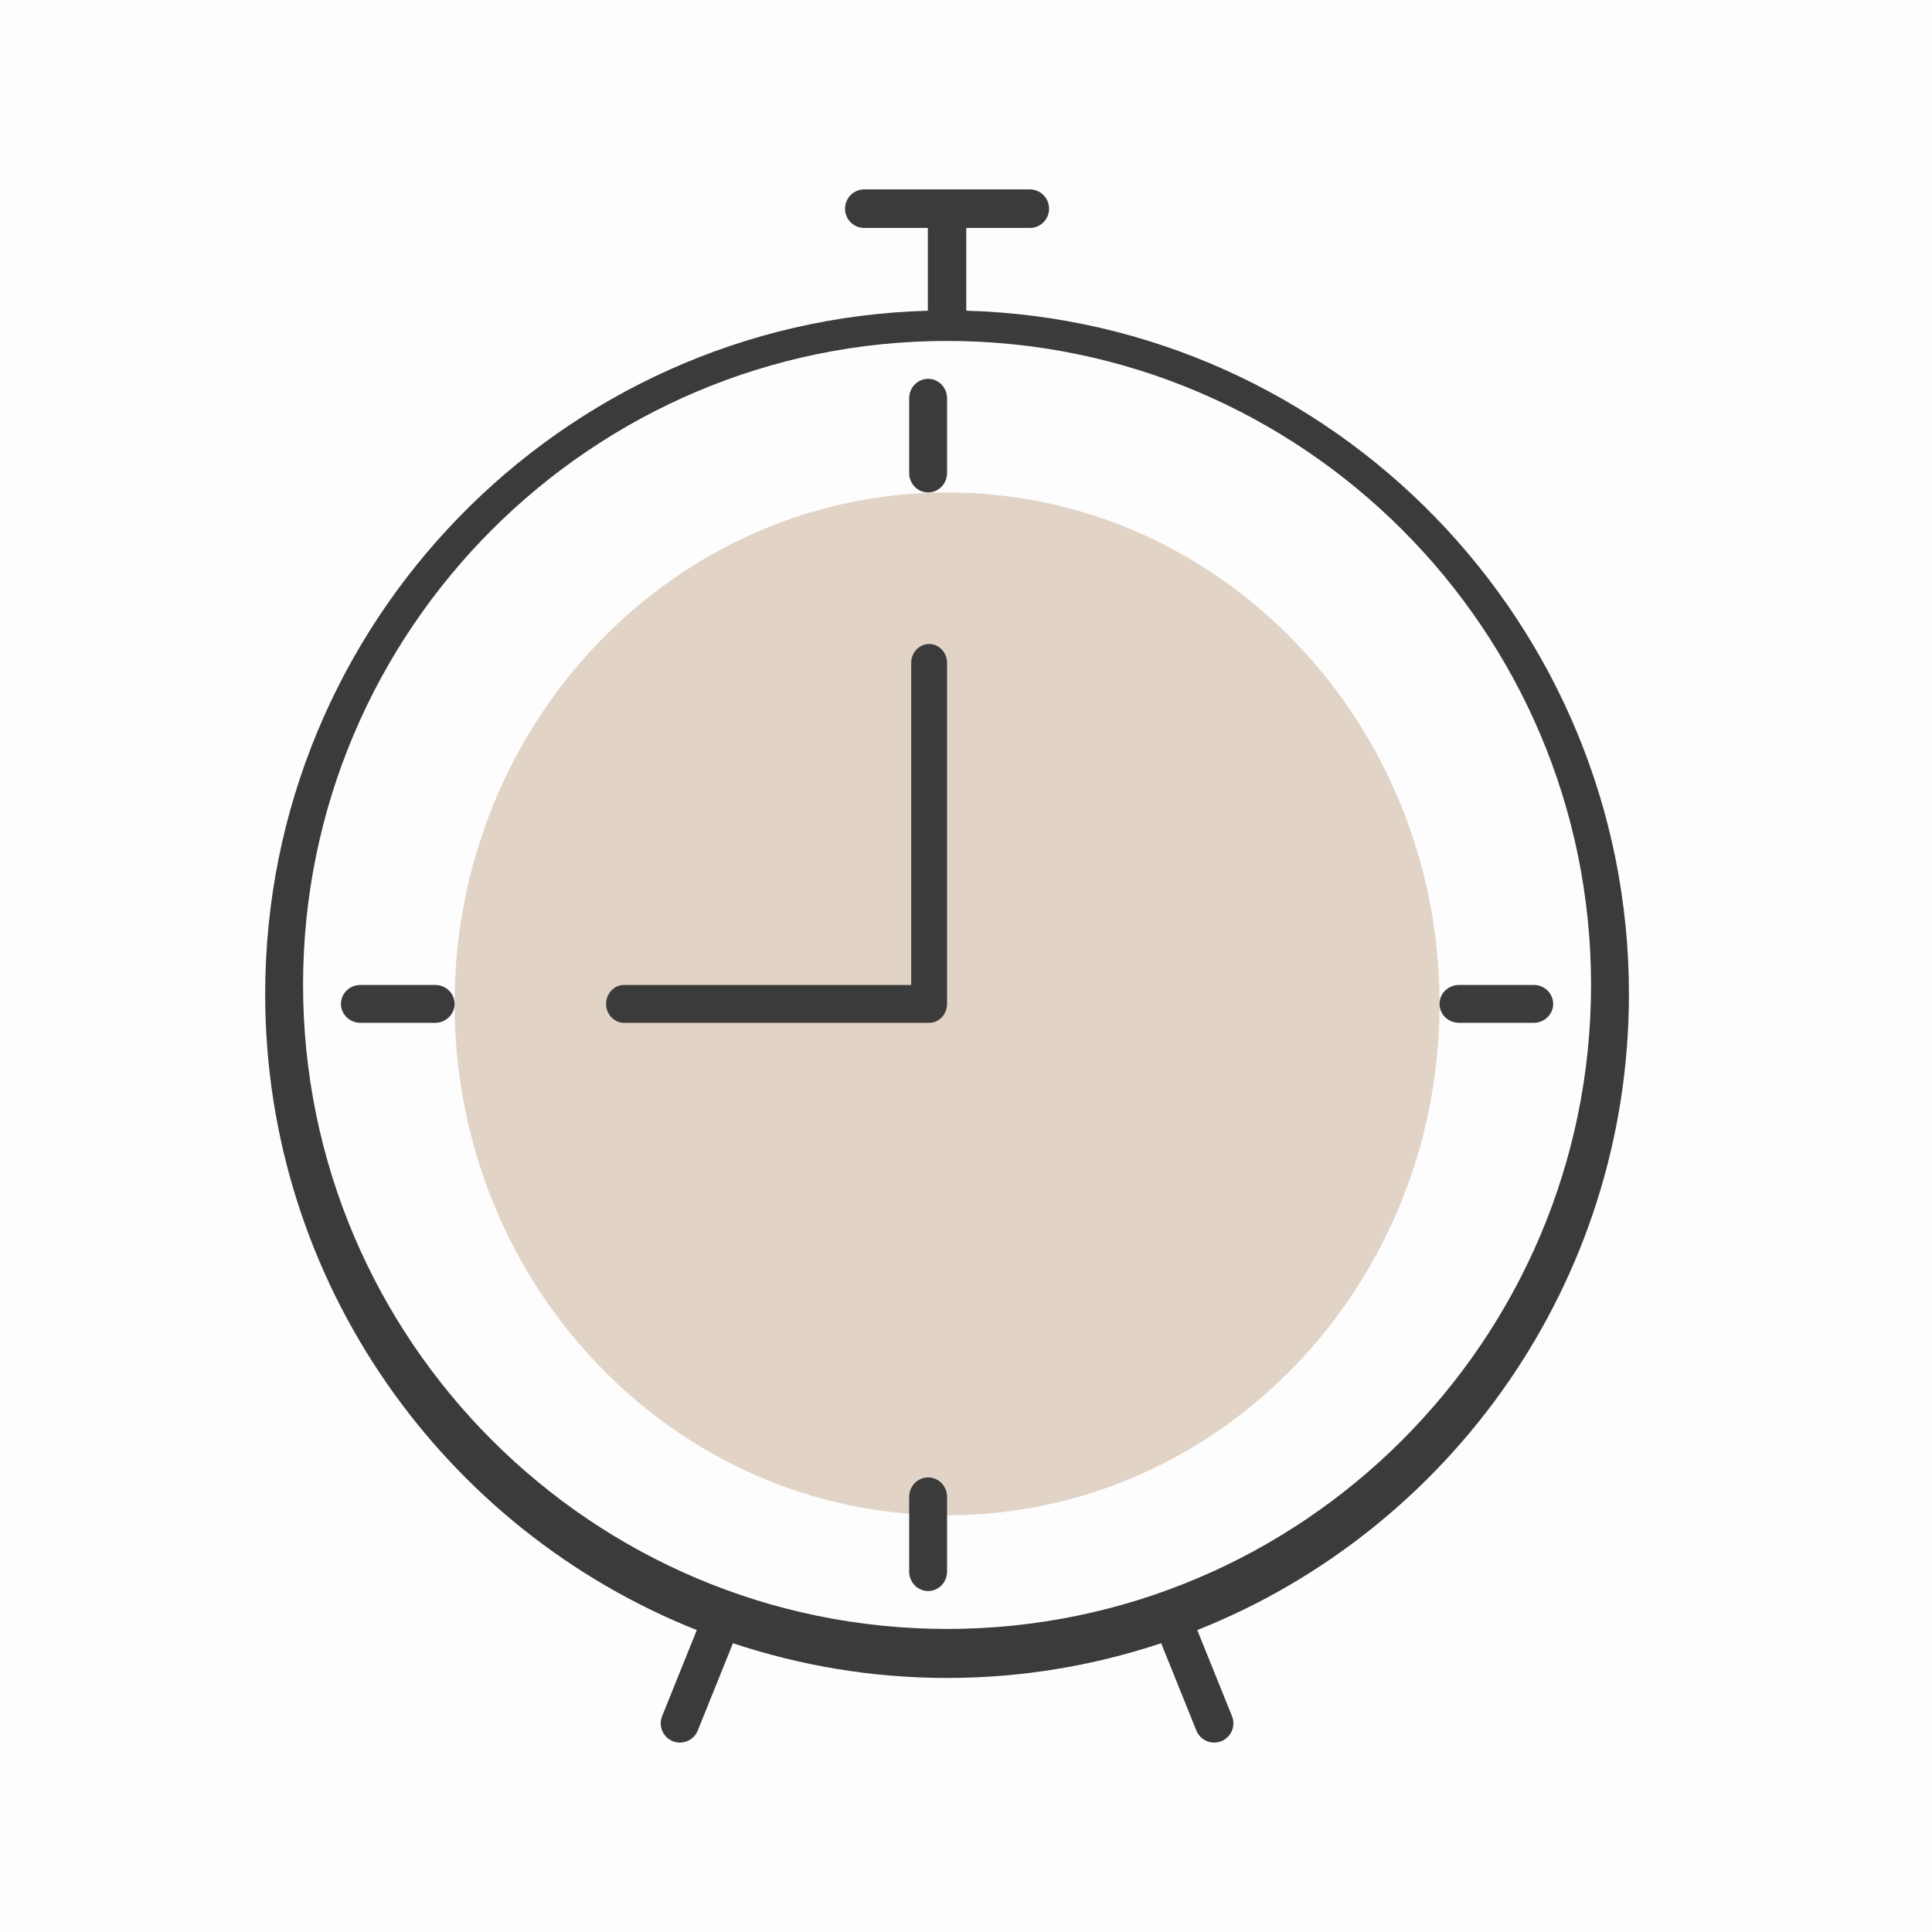
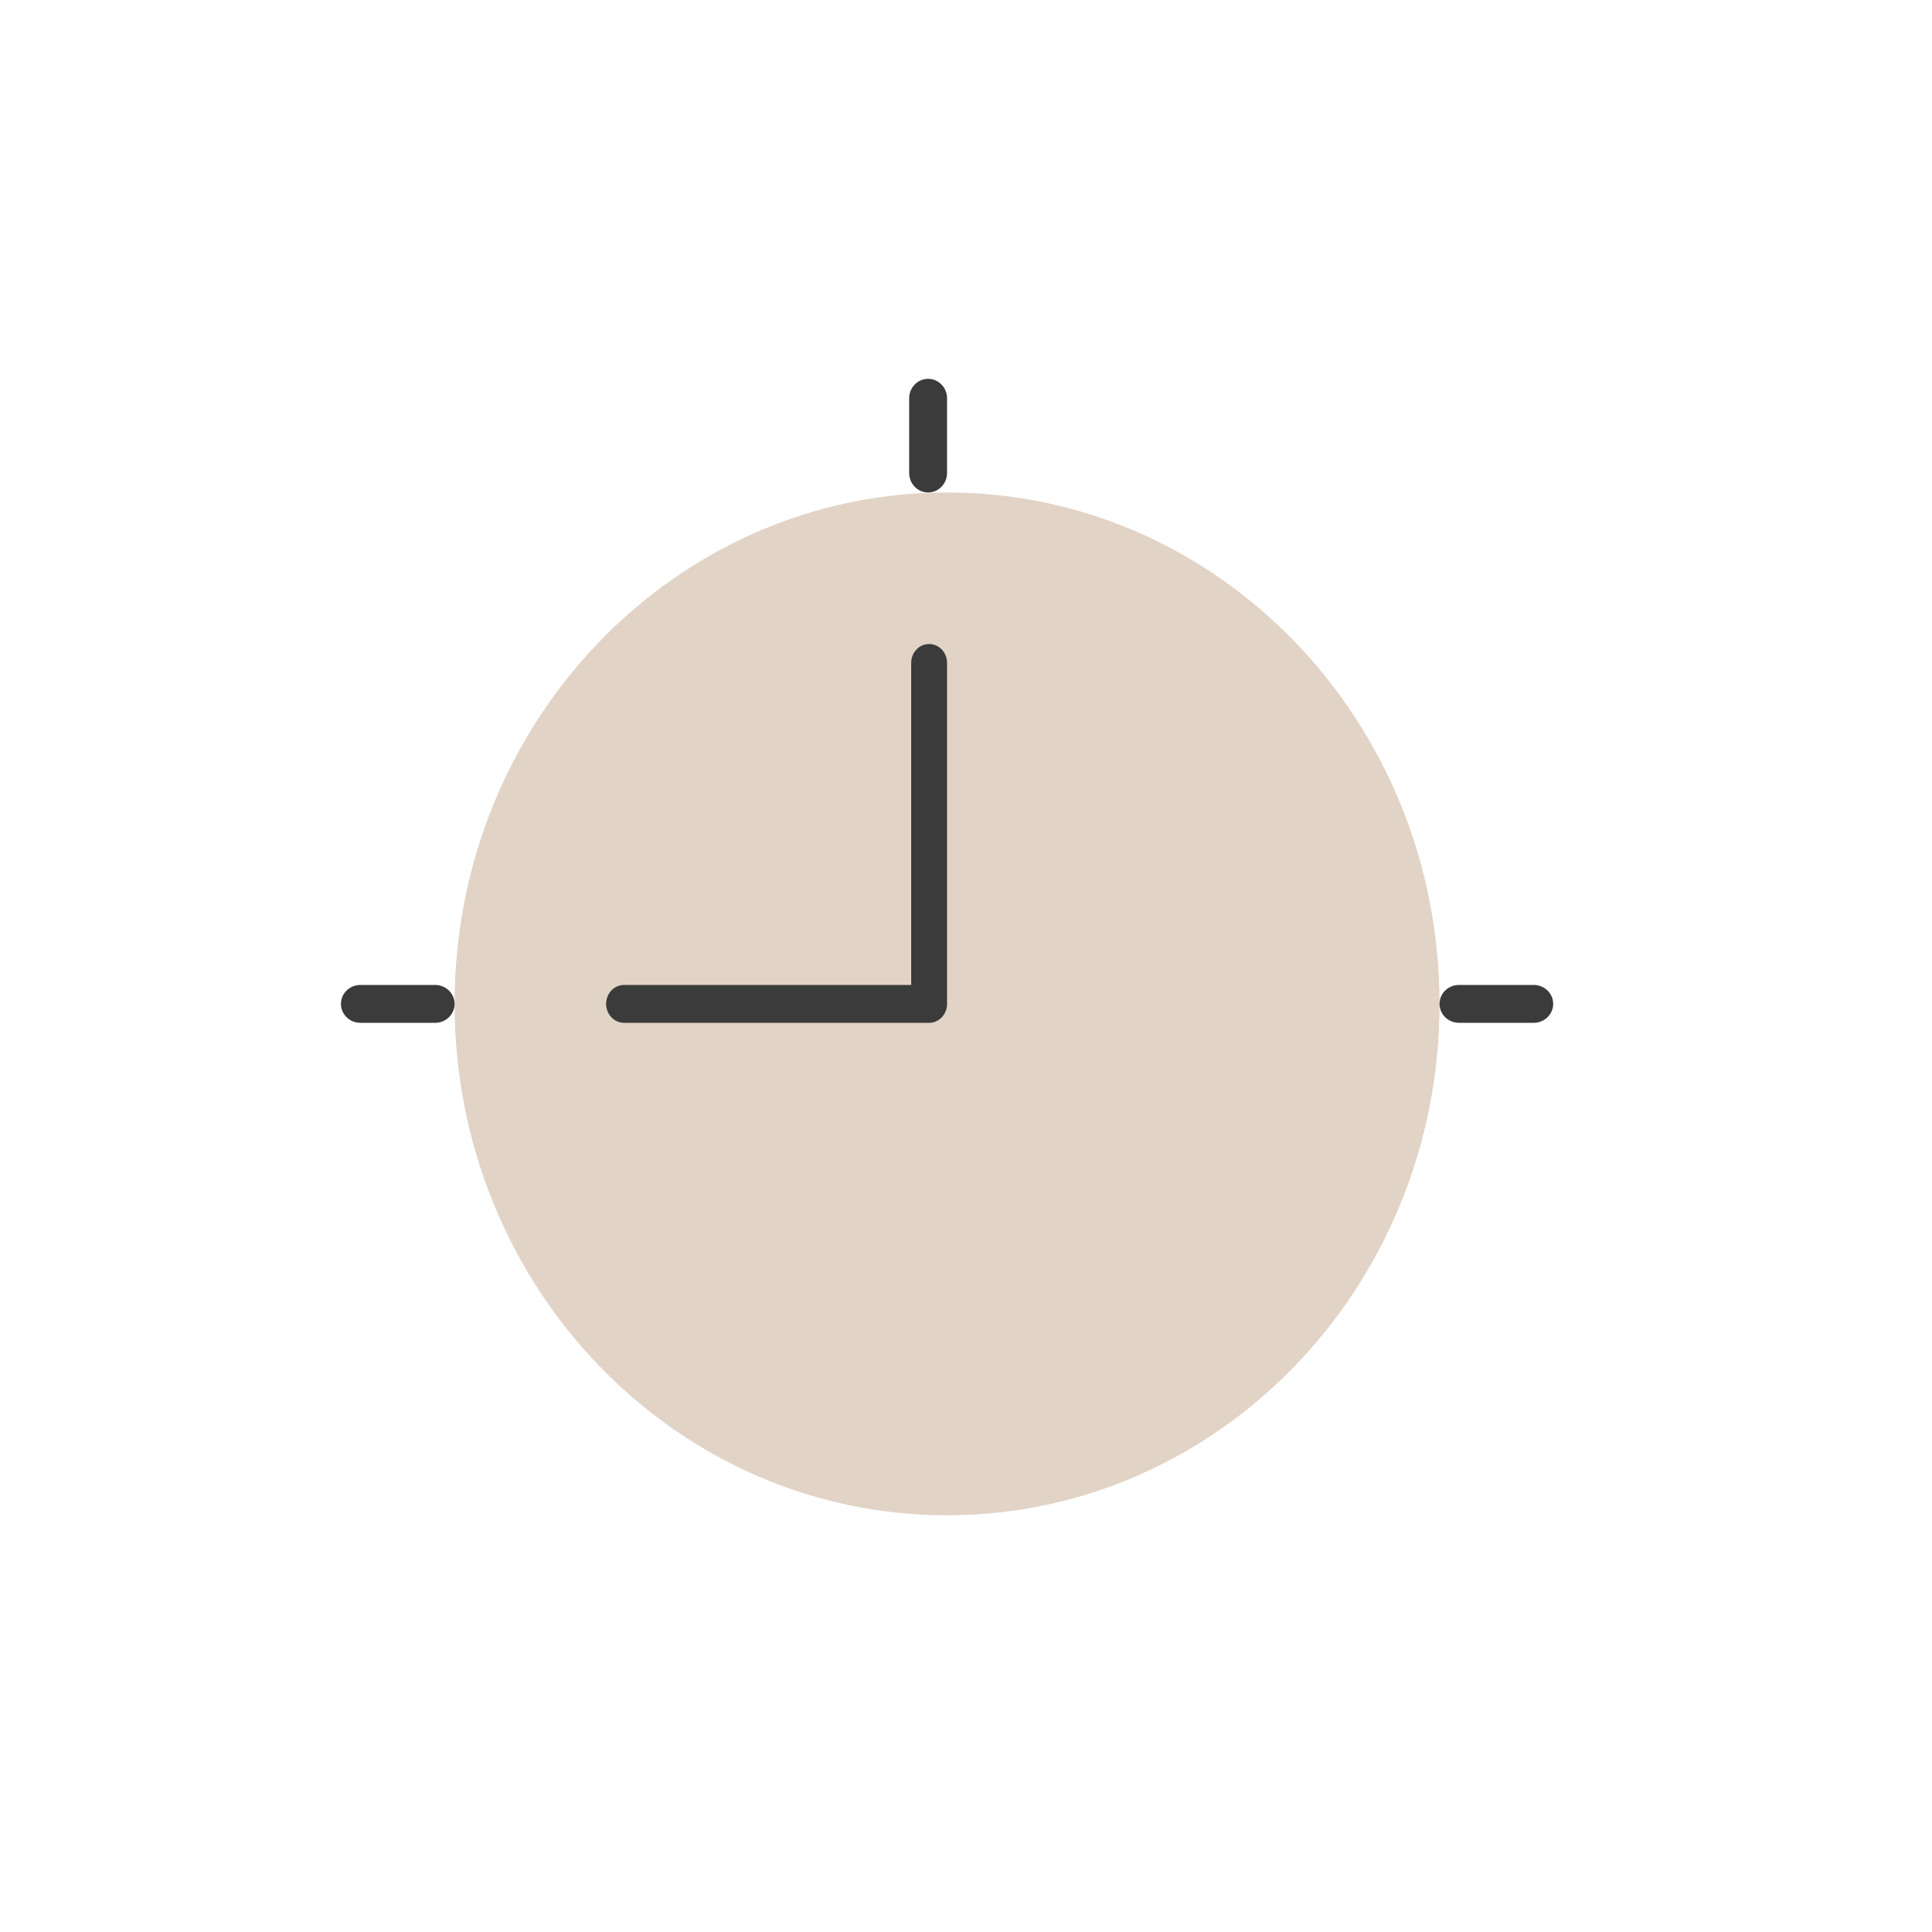
<svg xmlns="http://www.w3.org/2000/svg" width="51" height="51" viewBox="0 0 51 51" fill="none">
-   <path fill-rule="evenodd" clip-rule="evenodd" d="M0 51H51V0H0V51Z" fill="#606060" fill-opacity="0.01" />
-   <path fill-rule="evenodd" clip-rule="evenodd" d="M25 43C15.626 43 8 35.374 8 26C8 16.626 15.626 9 25 9C34.374 9 42 16.626 42 26C42 35.374 34.374 43 25 43M43 26.242C43 16.458 35.198 8.473 25.507 8.202V6.017H27.186C27.467 6.017 27.693 5.79 27.693 5.509C27.693 5.228 27.467 5 27.186 5H22.814C22.533 5 22.307 5.228 22.307 5.509C22.307 5.79 22.533 6.017 22.814 6.017H24.493V8.202C14.802 8.473 7 16.458 7 26.242C7 33.858 11.729 40.382 18.394 43.03L17.479 45.301C17.374 45.562 17.499 45.858 17.758 45.963C17.821 45.988 17.885 46 17.949 46C18.149 46 18.338 45.88 18.419 45.682L19.348 43.377C21.126 43.969 23.025 44.294 25 44.294C26.974 44.294 28.873 43.969 30.652 43.377L31.581 45.682C31.661 45.88 31.851 46 32.051 46C32.114 46 32.179 45.988 32.241 45.963C32.501 45.858 32.626 45.562 32.521 45.301L31.605 43.03C38.271 40.383 43 33.858 43 26.242" fill="#3B3B3B" />
  <path fill-rule="evenodd" clip-rule="evenodd" d="M38 26.5C38 33.956 32.179 40 25 40C17.82 40 12 33.956 12 26.5C12 19.044 17.82 13 25 13C32.179 13 38 19.044 38 26.5" fill="#e2d3c7" />
  <path fill-rule="evenodd" clip-rule="evenodd" d="M24.526 27H16.474C16.212 27 16 26.776 16 26.5C16 26.224 16.212 26 16.474 26H24.053V17.5C24.053 17.224 24.265 17 24.526 17C24.788 17 25 17.224 25 17.5V26.5C25 26.776 24.788 27 24.526 27" fill="#3B3B3B" />
  <path fill-rule="evenodd" clip-rule="evenodd" d="M24.5 13C24.224 13 24 12.77 24 12.486V10.514C24 10.23 24.224 10 24.5 10C24.776 10 25 10.23 25 10.514V12.486C25 12.77 24.776 13 24.5 13" fill="#3B3B3B" />
-   <path fill-rule="evenodd" clip-rule="evenodd" d="M24.5 42C24.224 42 24 41.77 24 41.486V39.514C24 39.23 24.224 39 24.5 39C24.776 39 25 39.23 25 39.514V41.486C25 41.77 24.776 42 24.5 42" fill="#3B3B3B" />
  <path fill-rule="evenodd" clip-rule="evenodd" d="M40.486 27H38.514C38.23 27 38 26.776 38 26.5C38 26.224 38.23 26 38.514 26H40.486C40.77 26 41 26.224 41 26.5C41 26.776 40.77 27 40.486 27" fill="#3B3B3B" />
  <path fill-rule="evenodd" clip-rule="evenodd" d="M11.486 27H9.514C9.23 27 9 26.776 9 26.5C9 26.224 9.23 26 9.514 26H11.486C11.77 26 12 26.224 12 26.5C12 26.776 11.77 27 11.486 27" fill="#3B3B3B" />
</svg>